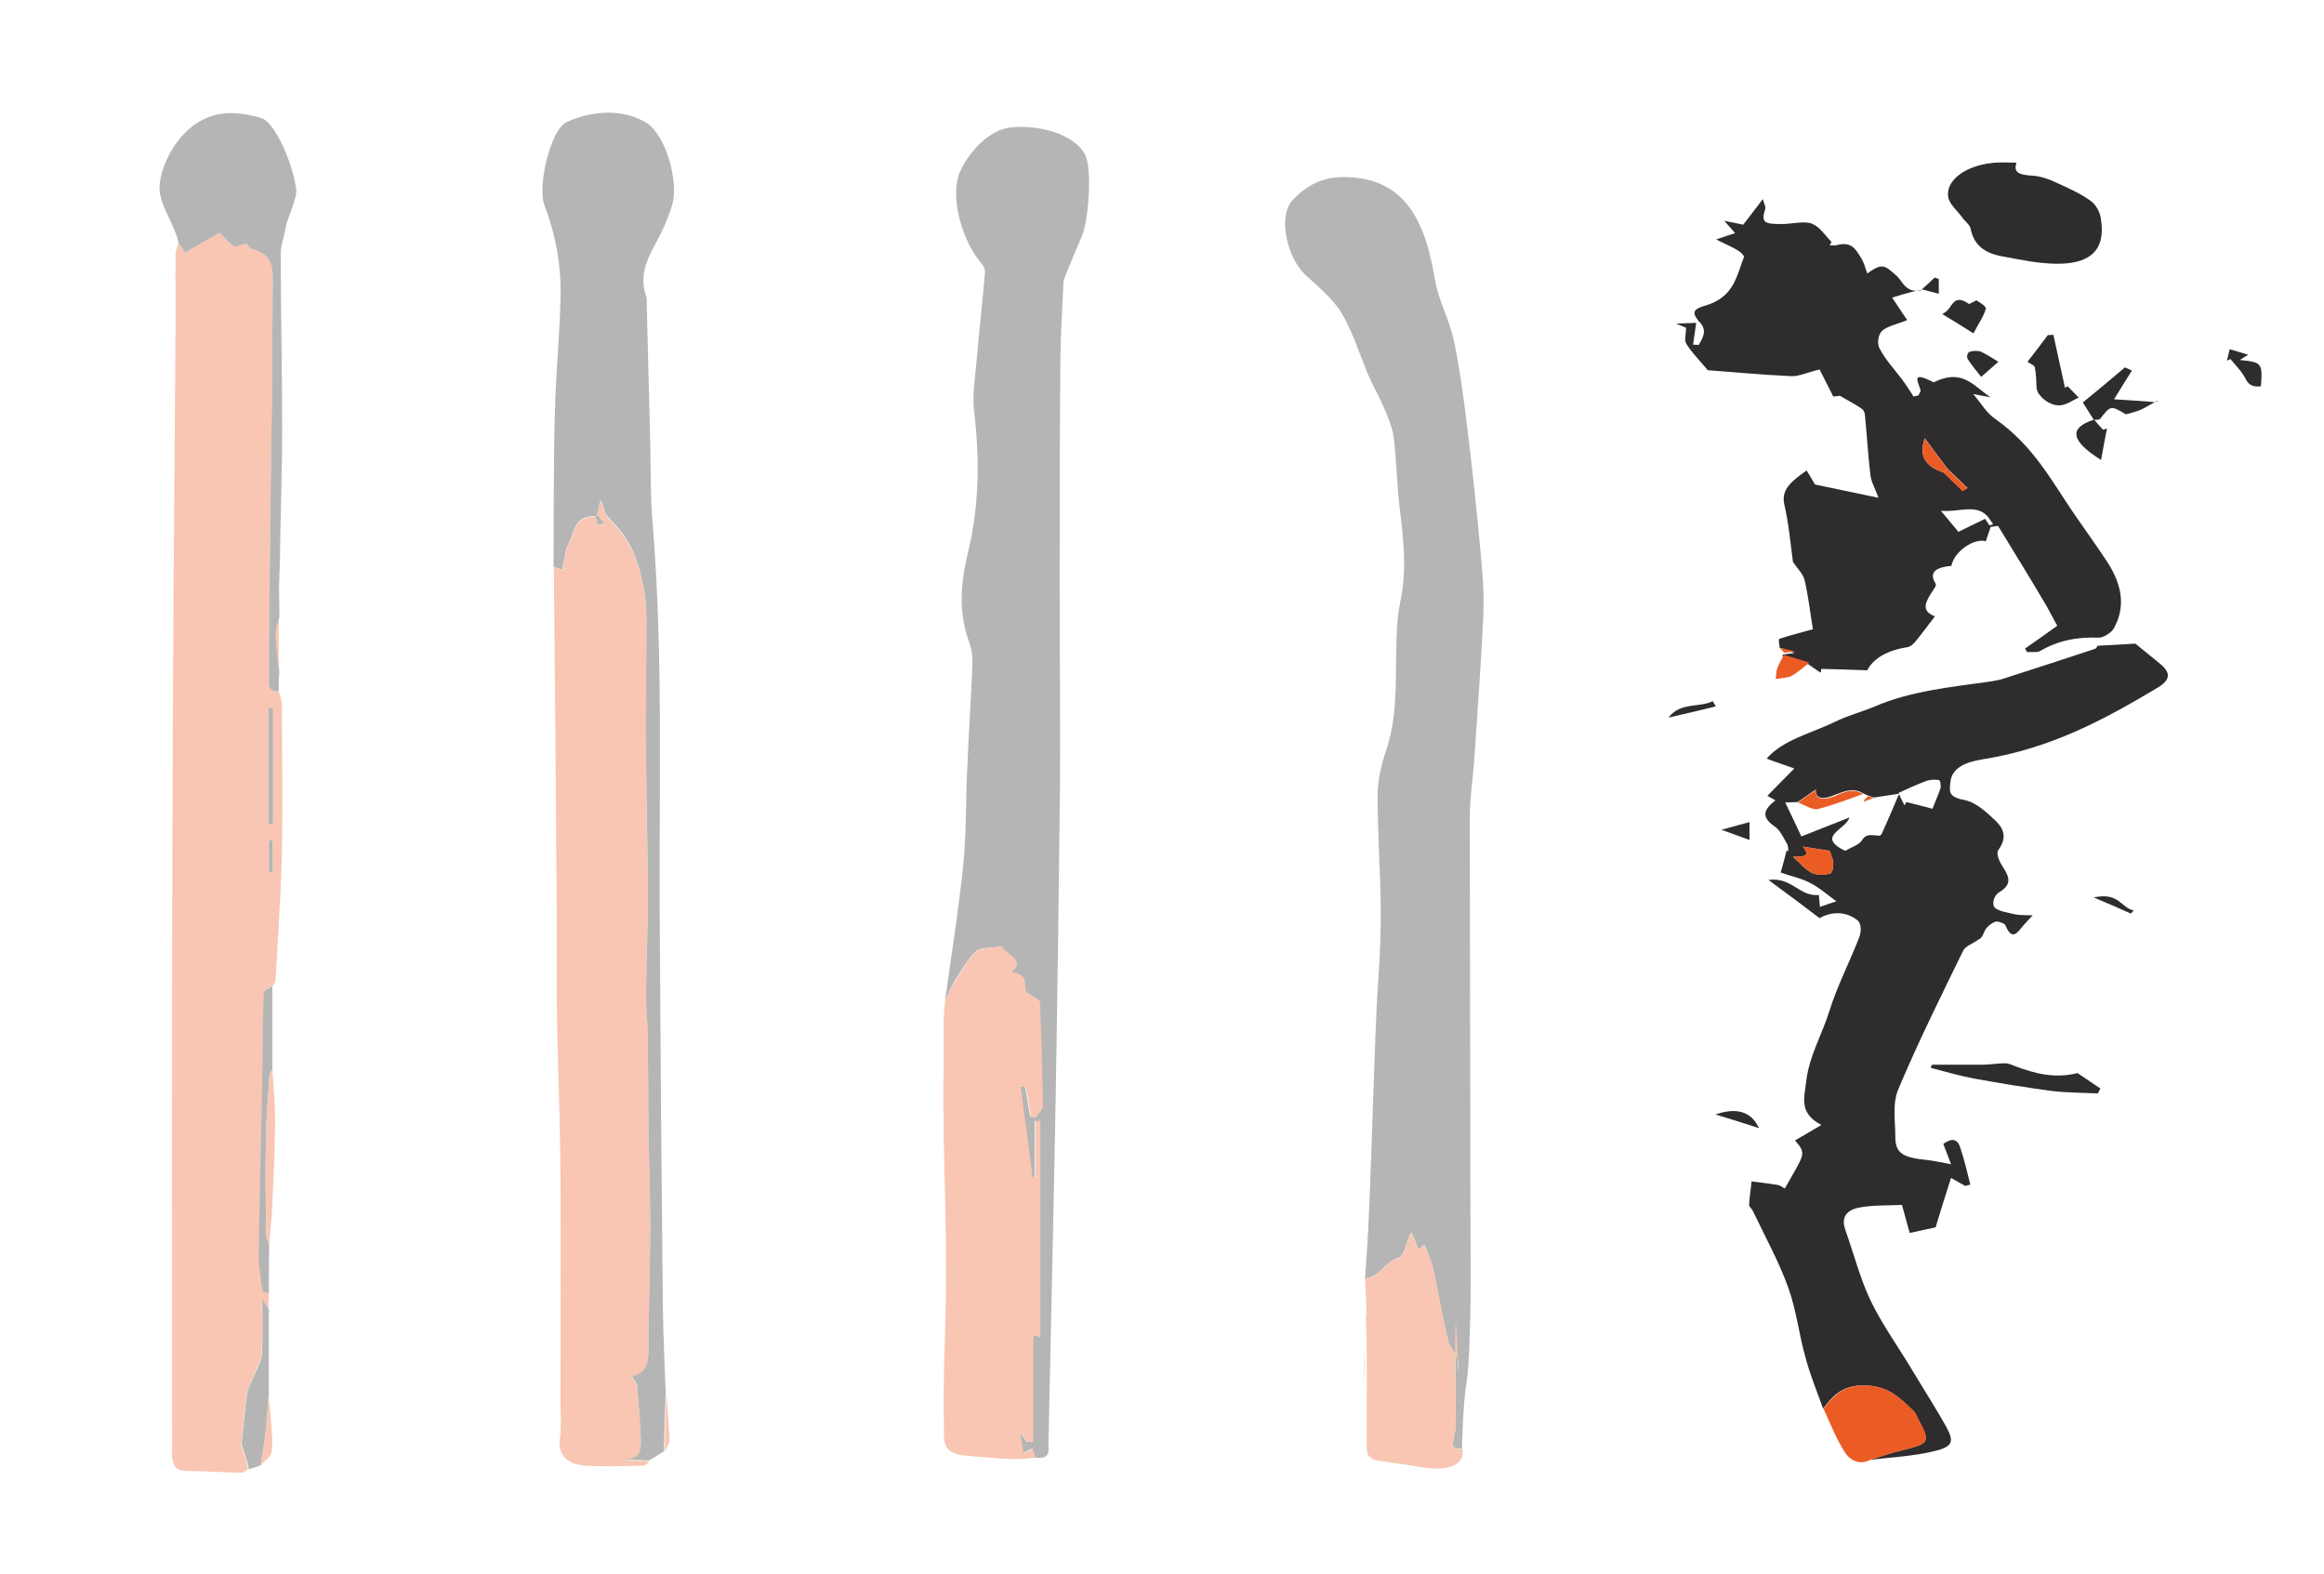
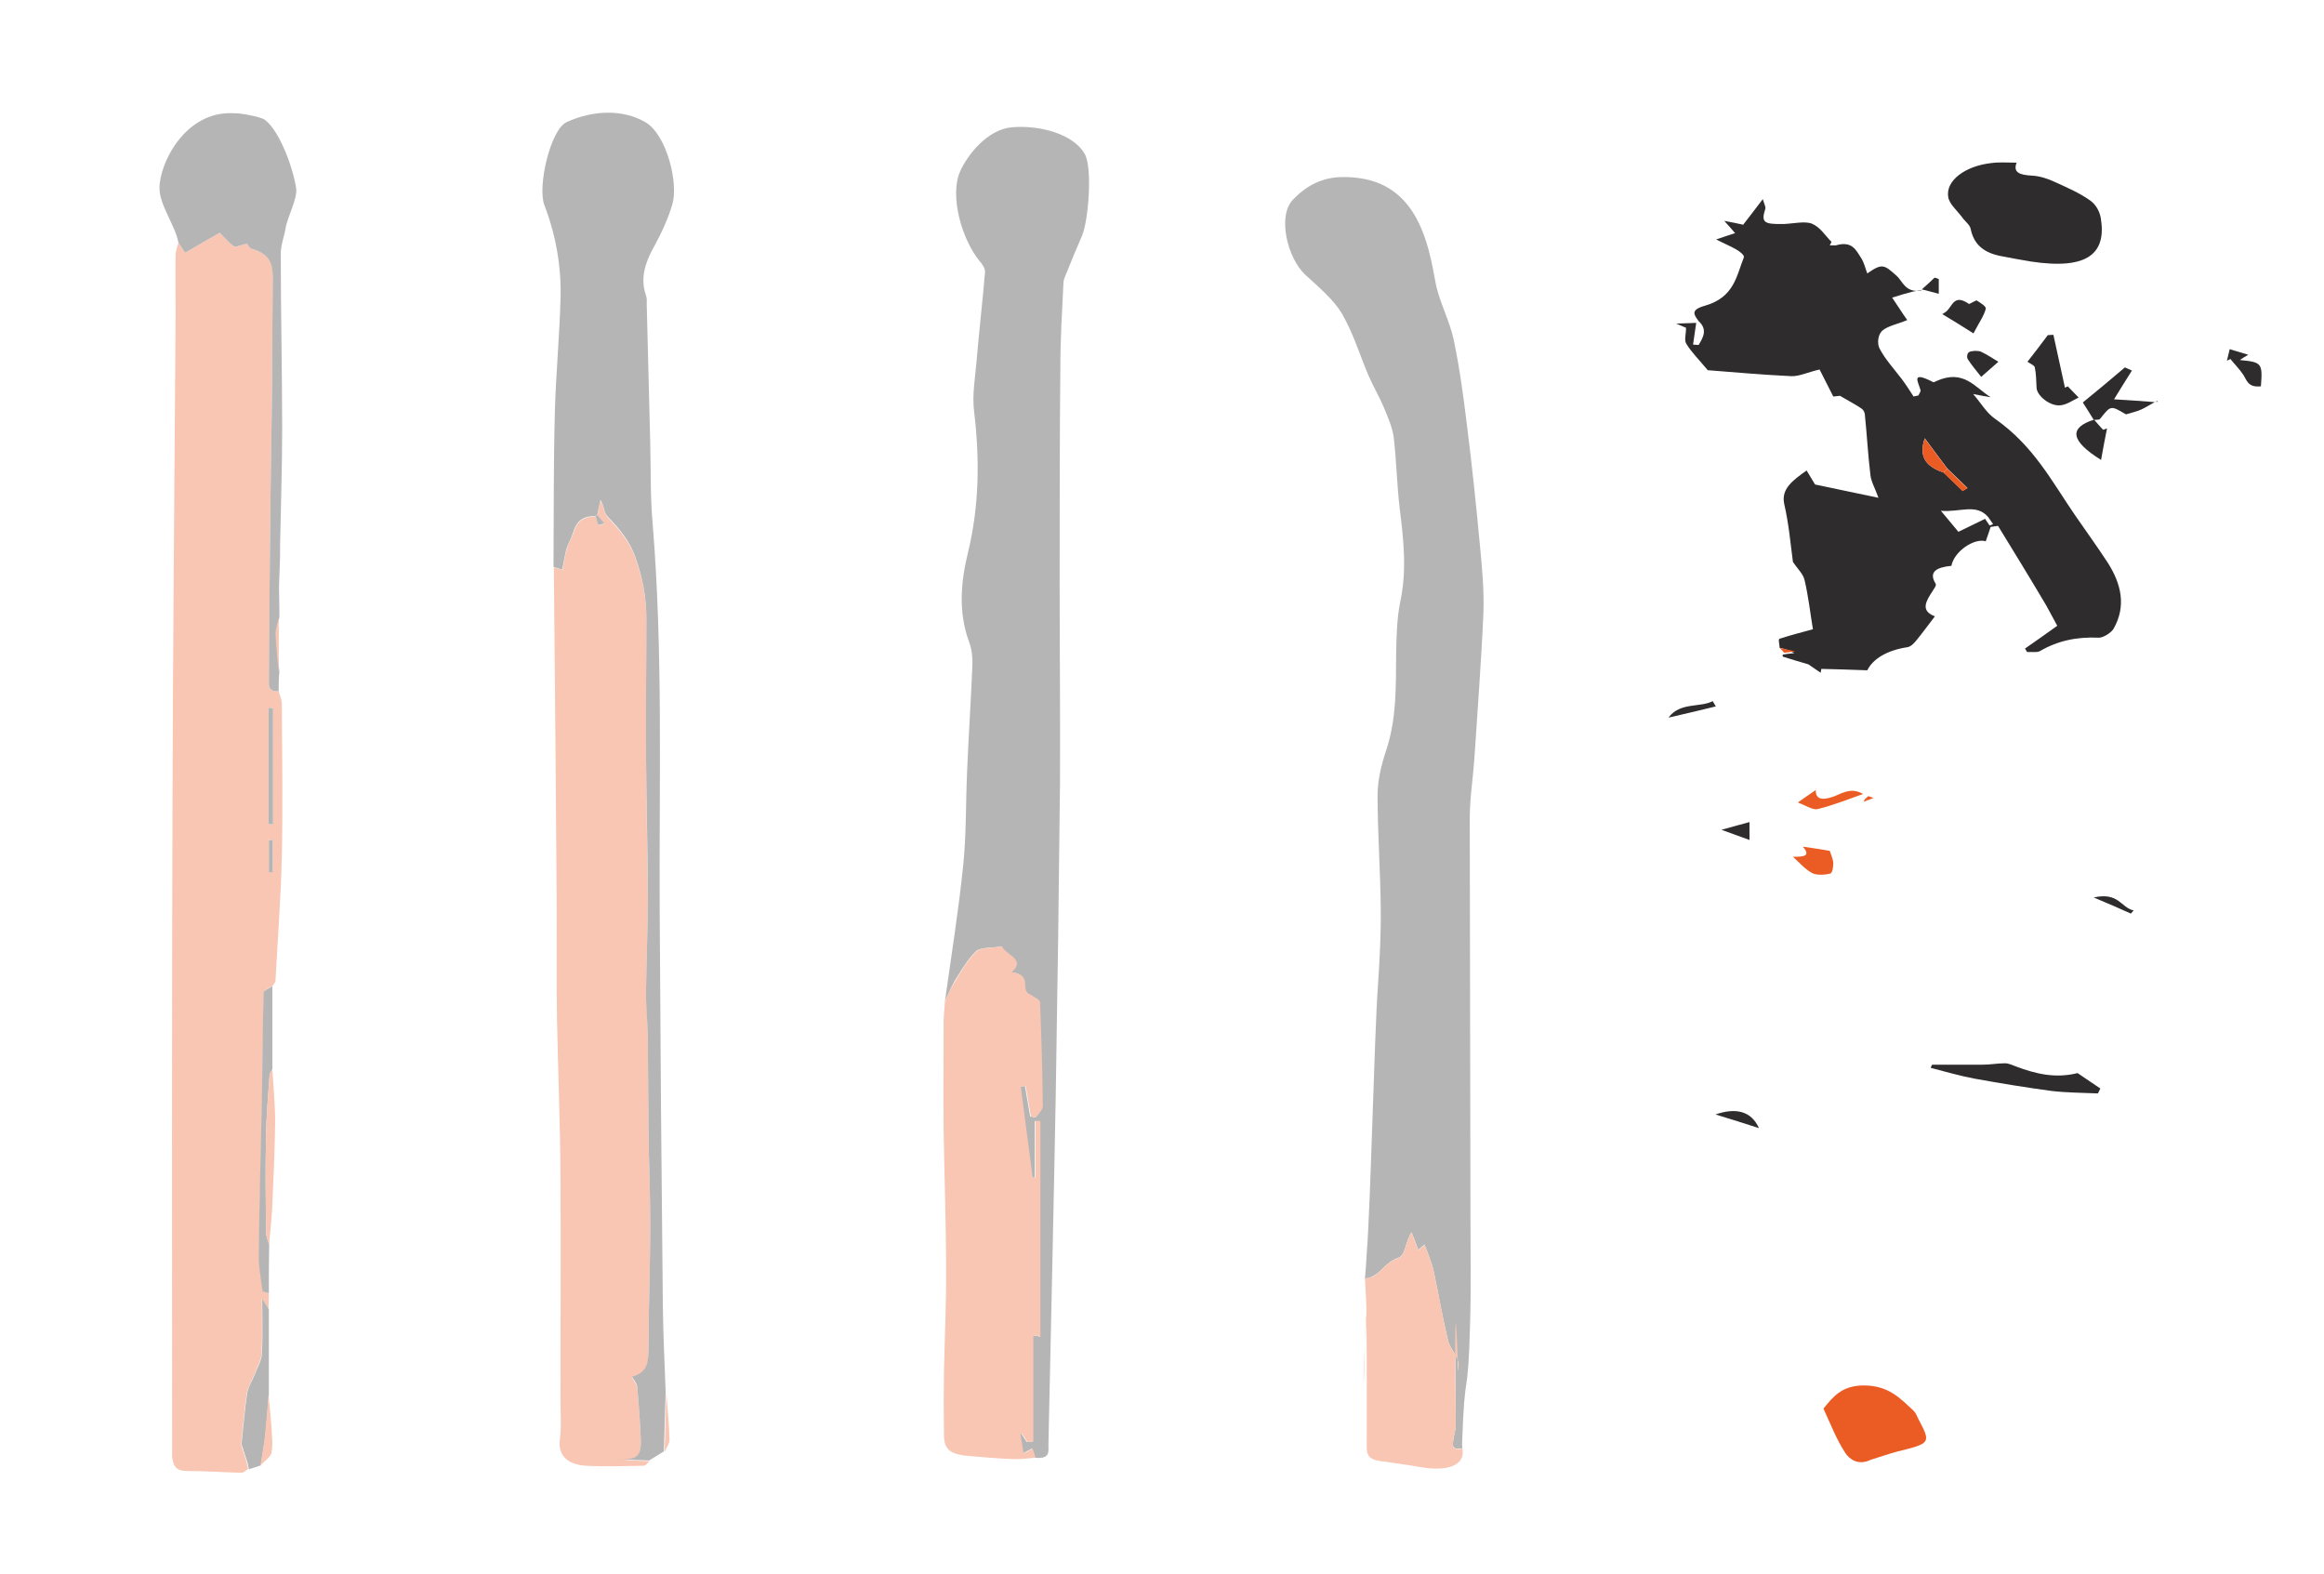
<svg xmlns="http://www.w3.org/2000/svg" version="1.1" id="Layer_1" x="0px" y="0px" viewBox="0 0 663 449" style="enable-background:new 0 0 663 449;" xml:space="preserve">
  <style type="text/css">
	.st0{opacity:0.35;}
	.st1{fill:#2E2C2D;}
	.st2{fill:#EB5C25;}
</style>
  <g class="st0">
    <path class="st1" d="M269.6,285.4c1.8-12.9,3.9-25.8,5.2-38.7c0.9-8.9,0.7-17.8,1.1-26.7c0.4-10,1.1-20.1,1.5-30.1   c0.1-2.2-0.1-4.5-0.9-6.7c-3.2-8.6-2.4-17.2-0.3-25.8c3.2-13.3,3.3-26.6,1.7-40c-0.6-4.8,0.3-9.6,0.7-14.4   c0.7-8.4,1.7-16.8,2.4-25.3c0.1-1.1-0.7-2.3-1.6-3.3c-4.9-6-8.6-18.4-5.5-25.5c2.1-4.7,7.8-12,14.8-12.6c8.5-0.7,17.8,2.2,20.8,7.7   c2.2,4.1,1,19-0.8,23.2c-1.5,3.4-2.9,6.9-4.3,10.3c-0.4,1-0.9,2-1,2.9c-0.4,8.2-0.9,16.3-0.9,24.5c-0.2,20.7-0.2,41.4-0.2,62.1   c0,18.8,0.2,37.7,0.1,56.5c-0.3,29.3-0.7,58.7-1.2,88c-0.6,33.5-1.4,67.1-2.1,100.6c0,1.9,0.6,4.2-3.9,3.7   c-0.3-0.8-0.5-1.7-0.8-2.6c-0.9,0.5-1.6,0.8-2.6,1.4c-0.3-2.1-0.6-3.8-0.9-5.6c0.2,0,0.3,0,0.5,0c0.5,0.8,1,1.5,1.5,2.3   c0.6,0,1.2-0.1,1.7-0.1v-30.2c0.5,0,0.9,0,1.4,0c0.4,0.3,0.8,0.5,0.6,0.4v-61.6c-0.5,0-0.9,0-1.4,0v16.1c-0.3,0-0.6,0-0.8,0   c-1.1-8.7-2.3-17.3-3.4-26c0.5,0,0.9-0.1,1.4-0.1c0.5,2.9,1,5.8,1.5,8.7c0.5,0.1,1,0.1,1.5,0.2c0.7-1.1,1.9-2.1,1.9-3.2   c-0.1-9.9-0.4-19.8-0.8-29.7c0-0.7-1.7-1.3-2.6-2c-3.6-1.4,1-5.6-5.5-6.5c4.3-3.6-1.8-4.9-2.7-7.3c-2.6,0.4-6,0.2-7.2,1.3   c-2.6,2.5-4.2,5.5-6.1,8.4C271.4,281.5,270.6,283.5,269.6,285.4" />
    <path class="st2" d="M269.6,285.4c1-1.9,1.8-3.9,3-5.7c1.8-2.9,3.4-5.9,6.1-8.4c1.1-1.1,4.6-0.9,7.2-1.3c0.9,2.3,7,3.7,2.7,7.3   c6.5,0.9,1.9,5.2,5.5,6.5c0.9,0.7,2.5,1.3,2.6,2c0.4,9.9,0.7,19.8,0.8,29.7c0,1.1-1.2,2.1-1.9,3.2c-0.5-0.1-1-0.1-1.5-0.2   c-0.5-2.9-1-5.8-1.5-8.7c-0.5,0-0.9,0.1-1.4,0.1c1.1,8.7,2.3,17.3,3.4,26c0.3,0,0.6,0,0.8,0v-16.1c0.5,0,0.9,0,1.4,0v61.6   c0.1,0.1-0.3-0.2-0.6-0.4c-0.5,0-0.9,0-1.4,0v30.2c-0.6,0-1.2,0.1-1.7,0.1c-0.5-0.8-1-1.5-1.5-2.3c-0.2,0-0.3,0-0.5,0   c0.3,1.8,0.6,3.5,0.9,5.6c1-0.5,1.7-0.9,2.6-1.4c0.3,0.9,0.6,1.8,0.8,2.6c-2.1,0.2-4.2,0.5-6.3,0.4c-3.9-0.1-7.8-0.5-11.7-0.8   c-6.2-0.4-8.1-1.7-8.1-6.1c-0.1-6.1-0.1-12.2,0-18.3c0.2-9.7,0.7-19.5,0.6-29.2c0-13.2-0.5-26.3-0.7-39.5c-0.1-9.6,0-19.2,0-28.8   C269.1,290.8,269.4,288.1,269.6,285.4" />
  </g>
  <g class="st0">
    <path class="st1" d="M389.4,364.7c0.2-2.4,0.4-4.7,0.5-7.1c1.1-13.3,2.2-63.1,3.2-76.4c0.5-7.4,0.9-14.9,0.8-22.3   c-0.1-10.7-0.9-21.3-0.9-32c0-4.2,1-8.5,2.4-12.7c3.1-9.2,2.8-18.6,2.9-27.9c0.1-4.9,0.2-9.9,1.2-14.8c1.9-8.9,0.9-17.7-0.2-26.6   c-0.8-6.7-0.9-13.5-1.7-20.2c-0.4-2.9-1.7-5.8-2.9-8.7c-1.3-3-3-5.9-4.3-8.9c-2.5-5.9-4.3-12-7.6-17.7c-2.4-4-6.6-7.5-10.4-11   c-5.1-4.7-8.1-16.8-3.5-21.5c3.7-3.8,8.2-6.5,14.7-6.4c6.8,0.1,12.2,1.9,16.6,6.4c6.1,6.3,8,16.2,9.3,23.5c1,5.5,4,10.9,5.2,16.4   c1.7,8.1,2.8,16.3,3.8,24.5c1.5,11.8,2.7,23.5,3.8,35.3c0.6,6.1,1.1,12.2,0.9,18.2c-0.6,13.9-1.7,27.9-2.6,41.8   c-0.4,5.6-1.3,11.2-1.3,16.8c0,25.6,0.2,87.9,0.2,113.5c0,10.1,0.2,20.3-0.1,30.4c-0.6,23.8-1.5,11-2.3,34.8c0,0.3,0.1,0.7,0.1,1   c-3.4,0.6-2.7-1.1-2.6-2.4c0.2-1.4,0.7-2.8,0.7-4.2c0-9.1-0.2-18.2-0.1-27.3c0.1-8.9,0.9,18.8,0.9,10c0-2.3-2.5-4.5-3-6.8   c-1.6-6.6-2.7-13.2-4.1-19.8c-0.5-2.4-1.6-4.8-2.6-7.6c-1.1,1-1.6,1.3-1.8,1.5c-0.6-1.7-1.3-3.4-1.9-5c-1.8,2.7-1.7,6.6-3.8,7.3   c-3.7,1.3-4.5,3.9-7.4,5.3C390.9,364.5,390.1,364.6,389.4,364.7" />
    <path class="st2" d="M389.4,364.7c0.7-0.2,1.5-0.2,2.1-0.5c2.8-1.4,3.6-4,7.4-5.3c2.1-0.7,2-4.6,3.8-7.3c0.6,1.7,1.3,3.4,1.9,5   c0.3-0.2,0.7-0.6,1.8-1.5c1,2.8,2.1,5.2,2.6,7.6c1.5,6.6,2.5,13.2,4.1,19.8c0.6,2.3,3,4.6,3,6.8c0,8.9-0.7-18.8-0.9-10   c-0.2,9.1,0.1,18.2,0.1,27.3c0,1.4-0.6,2.8-0.7,4.2c-0.1,1.3-0.8,3,2.6,2.4c0.9,4.6-3.9,6.7-11.9,5.3c-3.9-0.7-7.9-1.2-11.9-1.8   c-3.3-0.5-3.5-2.2-3.5-4.1c0-12.2,0.1-24.4-0.1-36.5c-0.1-6.3-0.8,24-0.8,17.8c0-6,0.6-11.9,0.8-17.9   C389.9,372.3,389.6,368.5,389.4,364.7" />
  </g>
  <g class="st0">
    <path class="st2" d="M76.7,368.9c0,1.5-0.1,3.1-0.1,4.6c-0.5-0.8-1-1.7-1.9-3c0,5.6,0.2,10.6-0.1,15.7c-0.1,1.9-1.3,3.8-2,5.8   c-0.7,1.8-1.9,3.7-2.2,5.5c-0.7,4.8-1.1,9.7-1.6,14.5c-0.2,0.2-0.3,0.5-0.5,0.7c0.1-0.3,0.3-0.5,0.4-0.8c0.5,1.5,1,3,1.5,4.6   c0.2,0.8,0.4,1.7,0.6,2.5c-0.6,0.4-1.3,1.1-1.9,1.1c-5.2-0.1-10.4-0.5-15.5-0.5c-3.1,0-3.7-1.3-4.1-2.9c-0.3-1.1-0.2-2.2-0.2-3.4   c0-60-0.1-119.9,0.1-179.9c0.1-48,0.6-96,0.9-144.1c0-5.5-0.1-11,0-16.5c0-1.2,0.5-2.4,0.8-3.6c0.6,1,1.3,1.9,1.9,2.9   c3.5-2,6.9-4,9.9-5.7c1.5,1.5,2.6,2.9,4.1,3.9c0.4,0.3,2.2-0.5,3.6-0.8c0.3,0.3,0.7,1.3,1.5,1.5c5.6,1.6,6,4.9,5.9,8.5   c-0.1,10.2-0.1,20.4-0.2,30.6c-0.1,12.8-0.4,25.6-0.5,38.4c-0.2,15.3-0.2,30.7-0.4,46c0,1.4,0,2.8,2.8,2.7c0.3,1.2,0.9,2.3,0.9,3.5   c0.1,14.7,0.3,29.3,0,44c-0.3,11.7-1.2,23.4-1.8,35c0,0.5-0.5,1-0.8,1.5c-0.9,0.6-2.5,1.2-2.5,1.8c-0.3,10.2-0.3,20.4-0.5,30.6   c-0.3,14.5-0.7,29-0.9,43.5c0,3.7,0.6,7.4,1.1,11.1C74.9,368.5,76.1,368.7,76.7,368.9 M77.9,202l-1.3-0.1v16.7v16.5   c0.4,0,0.8,0,1.3,0V202z M77.8,239.6c-0.4,0-0.8,0-1.1,0v9.1c0.4,0,0.8,0,1.1,0V239.6z" />
    <path class="st1" d="M79.5,197.2c-2.8,0.1-2.8-1.3-2.8-2.7c0.1-15.3,0.2-30.6,0.4-46c0.1-12.8,0.4-25.6,0.5-38.4   c0.1-10.2,0.1-20.4,0.2-30.6c0-3.6-0.3-6.9-5.9-8.5c-0.8-0.2-1.2-1.2-1.5-1.5c-1.4,0.3-3.2,1.1-3.6,0.8c-1.5-1-2.6-2.4-4.1-3.9   c-3,1.7-6.5,3.7-9.9,5.7c-0.6-1-1.3-1.9-1.9-2.9c-0.9-4.9-5.3-10.5-5.4-15.4c-0.1-7.1,7.3-22.3,21.2-21.5c1.7-0.1,7.8,1,8.9,1.9   c4.5,3.5,8.2,14.5,8.9,19.6c0.4,2.8-2.6,8.4-3,11.2c-0.4,2.4-1.4,4.9-1.4,7.3c0,16.7,0.4,33.4,0.4,50.1c0,11.2-0.4,22.4-0.6,33.6   c0,1,0,1.9,0,2.9c-0.1,2.8-0.2,5.6-0.3,8.4c0,2,0.1,4.1,0.1,6.1c0,0.9,0,1.8,0,2.7c-0.3,1.6-0.9,3.2-0.9,4.7   c0.1,3.6,0.6,7.2,0.9,10.8C79.5,193.6,79.5,195.4,79.5,197.2" />
    <path class="st1" d="M68.9,412c0.5-4.8,0.9-9.7,1.6-14.5c0.3-1.9,1.5-3.7,2.2-5.5c0.7-1.9,1.9-3.8,2-5.8c0.3-5.1,0.1-10.1,0.1-15.7   c0.8,1.3,1.3,2.1,1.9,3c0,0.9,0,1.8,0,2.7c0,1.8,0,3.6,0,5.4c0,5.4,0,10.8,0,16.2c-0.3,3.9-0.6,7.7-1,11.6   c-0.3,2.9-0.9,5.7-1.3,8.6c-1.1,0.4-2.2,0.7-3.4,1.1c-0.2-0.8-0.3-1.7-0.6-2.5C69.9,415,69.4,413.5,68.9,412L68.9,412z" />
    <path class="st1" d="M76.7,368.9c-0.6-0.2-1.8-0.4-1.8-0.6c-0.5-3.7-1.2-7.4-1.1-11.1c0.2-14.5,0.6-29,0.9-43.5   c0.2-10.2,0.2-20.4,0.5-30.6c0-0.6,1.7-1.2,2.5-1.8c0,3.2,0,6.3,0,9.5c0,1.6,0,3.2,0,4.7c0,3.2,0,6.3,0,9.5   c-0.3,0.6-0.8,1.2-0.8,1.8c-0.4,5.7-0.9,11.4-1,17.1c-0.2,9.2-0.1,18.5,0,27.7c0,1.2,0.6,2.3,0.9,3.5   C76.7,359.7,76.7,364.3,76.7,368.9" />
    <path class="st2" d="M76.8,355.1c-0.3-1.2-0.9-2.3-0.9-3.5c-0.1-9.2-0.2-18.5,0-27.7c0.1-5.7,0.6-11.4,1-17.1   c0-0.6,0.6-1.2,0.8-1.8c0.3,5,0.8,10,0.8,15c-0.1,8.5-0.5,17-0.9,25.5C77.4,348.7,77,351.9,76.8,355.1" />
    <path class="st2" d="M74.3,418c0.5-2.9,1-5.7,1.3-8.6c0.4-3.8,0.7-7.7,1-11.6c0.3,3.4,0.7,6.8,0.9,10.1c0.1,2.2,0.4,4.5-0.1,6.7   C77,415.8,75.3,416.9,74.3,418" />
    <path class="st2" d="M79.5,191.8c-0.3-3.6-0.7-7.2-0.9-10.8c0-1.6,0.6-3.2,0.9-4.7C79.6,181.4,79.5,186.6,79.5,191.8" />
-     <path class="st2" d="M79.6,173.5c0-2-0.1-4.1-0.1-6.1C79.5,169.4,79.5,171.5,79.6,173.5" />
    <path class="st2" d="M76.6,381.6c0-1.8,0-3.6,0-5.4C76.6,378,76.6,379.8,76.6,381.6" />
-     <path class="st2" d="M77.7,295.5c0-1.6,0-3.2,0-4.7C77.7,292.3,77.7,293.9,77.7,295.5" />
    <path class="st2" d="M79.8,159c0-1,0-1.9,0-2.9C79.8,157.1,79.8,158.1,79.8,159" />
    <path class="st1" d="M77.9,202v33.1c-0.4,0-0.8,0-1.3,0v-16.5v-16.7L77.9,202z" />
    <path class="st1" d="M77.8,239.6v9.2c-0.4,0-0.8,0-1.1,0v-9.1C77.1,239.6,77.4,239.6,77.8,239.6" />
    <path class="st1" d="M68.9,411.9c-0.1,0.3-0.3,0.5-0.4,0.8C68.6,412.5,68.7,412.3,68.9,411.9C68.9,412,68.9,411.9,68.9,411.9" />
  </g>
  <g class="st0">
    <path class="st2" d="M185.4,416.8c-0.6,0.4-1.1,1.2-1.7,1.3c-5.5,0.1-11.1,0.3-16.6,0c-5.6-0.4-7.9-3.3-7.4-7.4   c0.5-3.5,0.2-7.1,0.2-10.7c0-21.7,0.1-43.4,0-65.1c-0.1-14.7-0.7-29.4-1-44.2c-0.2-11.6,0-23.2-0.1-34.8   c-0.2-31.4-0.5-62.7-0.8-94.1c0.9,0.3,1.9,0.6,2.5,0.8c0.4-2.1,0.6-4.1,1.2-5.9c0.4-1.6,1.3-3.1,1.9-4.7c0.8-2.5,1.9-4.6,6.3-4.7   c0.3,0.9,0.6,1.7,0.8,2.6c0.6-0.2,1.1-0.3,1.7-0.5c-0.7-0.8-1.3-1.6-2-2.4c0.3-1.4,0.6-2.8,0.9-4.2c1.1,1.6,0.9,3.5,2.1,4.8   c3.3,3.5,6.1,6.8,7.7,11.1c2.2,6,3.3,11.9,3.3,18c0,13.1-0.1,26.2-0.1,39.3c0.1,13.6,0.4,27.2,0.5,40.8c0,8.6-0.4,17.3-0.5,25.9   c0,4.2,0.5,8.4,0.5,12.6c0.1,9.2,0.1,18.3,0.2,27.5c0.1,8.9,0.5,17.8,0.5,26.7c0,11.9-0.5,23.9-0.5,35.8c0,3.3,0,6.4-4.7,7.6   c0.7,1.3,1.4,2.1,1.5,2.9c0.4,4.9,0.8,9.9,1,14.8c0.2,5.5-1.1,6.3-8.9,5.8C177.8,416.5,181.6,416.6,185.4,416.8" />
    <path class="st1" d="M169.8,147.2c-4.3,0-5.5,2.2-6.3,4.7c-0.5,1.6-1.4,3.1-1.9,4.7c-0.5,1.9-0.8,3.8-1.2,5.9   c-0.7-0.2-1.6-0.5-2.5-0.8c0.1-14.8,0-29.7,0.4-44.5c0.3-10.6,1.3-21.1,1.6-31.7c0.3-9.1-1.2-18.1-4.6-27c-2-5,1.6-21.5,6.4-23.7   c7.3-3.3,15.9-3.8,22.5,0.1c6.1,3.7,9.4,17.5,7.6,23.4c-1.2,4.1-3.1,8.2-5.3,12.2c-2.5,4.5-3.9,9-2.2,13.8c0.3,0.8,0.2,1.6,0.2,2.4   c0.3,13.2,0.7,26.3,1,39.5c0.2,7.8,0,15.5,0.7,23.3c3,36.8,1.8,73.7,2,110.5c0.2,37.6,0.5,75.1,0.9,112.7   c0.1,8.1,0.5,16.2,0.8,24.3c-0.2,5.7-0.3,11.3-0.5,17c-1.4,0.9-2.8,1.7-4.2,2.6c-3.8-0.1-7.6-0.3-11.3-0.4c7.8,0.5,9.1-0.3,8.9-5.8   c-0.2-4.9-0.6-9.9-1-14.8c-0.1-0.9-0.8-1.7-1.5-2.9c4.6-1.3,4.6-4.3,4.7-7.6c0-11.9,0.5-23.9,0.5-35.8c0-8.9-0.4-17.8-0.5-26.7   c-0.1-9.2-0.1-18.3-0.2-27.5c-0.1-4.2-0.6-8.4-0.5-12.6c0.1-8.6,0.5-17.3,0.5-25.9c0-13.6-0.4-27.2-0.5-40.8   c-0.1-13.1,0.1-26.2,0.1-39.3c0-6.1-1.1-12-3.3-18c-1.6-4.3-4.4-7.7-7.7-11.1c-1.2-1.2-1-3.2-2.1-4.8c-0.3,1.4-0.6,2.8-0.9,4.2   C170.2,147.1,170,147.2,169.8,147.2" />
    <path class="st2" d="M189.6,414.2c0.2-5.7,0.3-11.3,0.5-17c0.3,4.5,0.8,9,0.9,13.5C191,411.8,190.1,413,189.6,414.2" />
    <path class="st1" d="M170.4,146.9c0.7,0.8,1.3,1.6,2,2.4c-0.6,0.2-1.1,0.3-1.7,0.5c-0.3-0.9-0.6-1.7-0.8-2.6   C170,147.2,170.2,147.1,170.4,146.9" />
  </g>
  <g>
-     <path class="st1" d="M598.4,184.2c3.6-0.2,7.2-0.4,10.8-0.6c2.1,1.7,4.5,3.7,7,5.7c3.1,2.6,3.2,4.6-0.9,7   c-14.9,8.9-30.2,17.2-49.7,20.3c-5,0.8-8.9,2.5-9.2,6.7c-0.2,2.3-0.8,4,4,4.9c3.5,0.7,6.4,3.6,8.9,5.9c2.5,2.4,3.2,5,0.9,8.2   c-1,1.3,0.4,3.8,1.5,5.5c1.7,2.7,2.1,4.7-1.5,6.8c-1.3,0.8-2,3.2-1.2,4.2c0.9,1.1,3.7,1.5,5.8,2c1.3,0.3,2.9,0.2,5.1,0.3   c-1.3,1.4-1.9,2-2.5,2.7c-1.7,1.9-3.3,5-5.3,0.1c-0.2-0.5-2.2-1.2-2.8-1c-1.2,0.4-2.2,1.3-2.8,2.1c-0.7,1.1-0.8,2.5-2.2,3.1   c-1.4,1-3.6,1.8-4.2,3c-6.4,13.1-12.9,26.2-18.5,39.5c-1.8,4.2-0.9,9-0.9,13.6c0,4.7,2,6,9.1,6.7c2,0.2,4,0.7,6.8,1.2   c-0.7-1.9-1.4-3.7-2.2-5.8c1.9-1.4,3.9-1.9,4.8,1c1.2,3.5,2,7,2.9,10.6c-0.5,0.1-0.9,0.3-1.4,0.4c-1.1-0.6-2.2-1.2-4.1-2.3   c-1.6,5-3.1,9.7-4.4,14.1c-2.7,0.6-4.7,1-7.4,1.6c-0.7-2.5-1.4-5.1-2.2-8c-4.2,0.2-8.5,0-12.4,0.8c-4.2,0.9-4.8,3.5-3.7,6.5   c2.4,6.7,4.1,13.6,7.2,20.1c3.4,7,8.2,13.6,12.3,20.5c3.1,5.2,6.4,10.3,9.3,15.5c2.3,4.3,1.8,5.7-4.2,7c-5.6,1.3-11.6,1.6-17.5,2.3   c2.6-0.8,5.2-1.8,7.8-2.4c9.3-2.3,9.4-2.3,5.8-9.2c-0.4-0.8-0.7-1.7-1.4-2.4c-3.7-3.5-7-7.2-14.2-7.2c-6.4,0-8.9,3.3-11.5,6.6   c-1.7-4.8-3.7-9.6-5-14.5c-1.9-6.7-2.6-13.6-5-20.2c-2.7-7.4-6.6-14.5-10.1-21.8c-0.3-0.6-1.1-1.1-1-1.7c0.1-2.2,0.5-4.4,0.7-6.6   c2.5,0.3,5,0.6,7.4,1c0.8,0.1,1.4,0.7,2.1,1c5.6-10,6.3-9.7,2.9-13.7c2.3-1.3,4.6-2.7,7.5-4.4c-6.4-3.4-4.9-7.5-4.3-12.5   c0.8-7.1,4.5-13.3,6.6-20c2.2-7.1,5.8-14,8.5-21c0.6-1.5,0.7-3.9-0.5-4.9c-2.9-2.3-6.9-2.8-10.8-0.6c-4.7-3.6-9.3-7-14.6-10.9   c6.8-0.9,8.7,4.8,14.4,4.3c0.1,1.3,0.2,2.3,0.3,3.4c1.9-0.7,3.8-1.3,4.7-1.6c-2.5-1.8-4.7-3.8-7.4-5.2c-2.4-1.3-5.3-1.9-8.5-3   c0.4-1.4,1.1-3.8,1.7-6.3c0.2,0.1,0.3,0.1,0.5,0.2c-0.1-0.8,0-1.6-0.5-2.3c-1-1.7-1.8-3.7-3.6-4.9c-3.9-2.7-2.7-4.9,0.4-7.3   c-0.9-0.5-1.7-1-2.3-1.3c2.5-2.5,4.9-5,7.7-7.8c-2.8-1-5.3-1.8-7.9-2.8c4.6-5.4,13-7.3,19.7-10.6c3.5-1.7,7.6-2.8,11.2-4.3   c10.2-4.4,21.6-5.5,32.9-7.1c1.2-0.2,2.4-0.4,3.4-0.7c8.8-2.8,17.6-5.7,26.4-8.6C598.2,184.9,598.2,184.4,598.4,184.2L598.4,184.2z    M518,225.2c-1.7,1.2-3.4,2.4-5.2,3.6c-1.4,0-2.8,0.1-3.5,0.1c1.6,3.4,3.1,6.4,4.6,9.7c4.7-1.9,9.2-3.6,13.7-5.4   c-1,3.5-9.7,5.4-1.2,9.5c1.5-0.9,4-1.7,4.8-3c1.2-2.1,3-1.4,4.9-1.3c0.2,0,0.6-0.3,0.7-0.5c1.6-3.5,3.1-7,5-11.5   c-3.4,0.5-5.3,0.8-7.2,1.1c-0.5-0.2-1-0.3-1.5-0.5c-0.5-0.2-1-0.4-1.6-0.7c-3-1.8-5.4-0.5-8.2,0.5   C520.9,227.8,517.9,228.5,518,225.2l0.3-0.1L518,225.2z M551.3,230.7c0.8-2.1,1.7-4,2.3-5.9c0.2-0.8-0.1-2.3-0.5-2.3   c-1.2-0.2-2.8-0.1-3.9,0.4c-2.7,1-5.2,2.2-7.6,3.3c0.6,1.2,1.1,2.4,1.7,3.5c0.2-0.3,0.4-0.6,0.6-0.9   C546,229.3,548.3,229.9,551.3,230.7 M522,242.7c-1.5-0.2-4.2-0.7-7.7-1.2c2.5,2.8,0.1,2.9-2.8,2.9c2,1.8,3.4,3.5,5.4,4.6   c1.2,0.6,3.6,0.6,5.2,0.2c0.7-0.2,0.9-1.9,0.9-2.9C523,245.2,522.5,244.2,522,242.7" />
    <path class="st1" d="M507.7,184.8c0-0.9-0.5-2.5,0-2.6c3.4-1.1,6.9-2,9.5-2.7c-0.8-4.8-1.3-9.5-2.4-14.1c-0.4-1.7-2.1-3.3-3.3-5.1   c-0.7-5.3-1.2-11-2.5-16.6c-0.9-4.3,2.5-6.7,6.4-9.5c1.1,1.8,2,3.3,2.4,4c6.2,1.3,11.5,2.4,18.1,3.8c-1-2.8-2.1-4.6-2.3-6.5   c-0.7-5.8-1-11.6-1.6-17.4c-0.1-0.6-0.4-1.2-1-1.6c-1.6-1.1-3.4-2-6.1-3.6c0,0-1.5,0.2-1.9,0.2c-1.6-3.1-2.9-5.8-3.9-7.7   c-3.5,0.8-5.8,2-8.1,1.9c-8.6-0.4-17.1-1.2-23.8-1.7c-2.6-3.1-4.7-5.2-6.1-7.5c-0.7-1.1-0.1-2.6-0.1-4.6c-0.1,0-1.3-0.6-2.8-1.2   c2.2-0.1,3.9-0.1,5.7-0.2c-0.3,2.1-0.6,4.1-0.9,6.2c0.5,0,1.1,0.1,1.6,0.1c1.3-2.2,2.6-4.4,0-6.8c-1.4-1.9-2.4-3.2,1.8-4.4   c8.4-2.4,9-8.6,11.1-13.8c0.2-0.6-1.2-1.7-2.1-2.2c-1.5-0.9-3.3-1.6-5.8-2.9c3-1,4.1-1.4,5.4-1.8c-0.9-1-1.6-1.9-3.1-3.5   c2.5,0.5,3.8,0.7,5.4,1.1c1.6-2,3.2-4.2,5.6-7.3c0.5,1.7,0.9,2.3,0.7,2.8c-1.2,3.8-0.5,4.4,5.2,4.3c2.8-0.1,6.1-0.9,8.1-0.1   c2.4,1,3.8,3.4,5.6,5.2c-0.2,0.3-0.3,0.7-0.5,1c0.6,0,1.1,0,1.7,0c4.7-1.4,5.8,1.4,7.2,3.5c0.9,1.4,1.2,2.9,1.8,4.5   c4.3-3,4.8-2.5,8.4,0.7c1.7,1.5,2.4,4.9,7.1,4.2l-0.1-0.1c-0.8,0.1-1.7,0.2-2.5,0.4c-2,0.5-3.9,1.1-5.8,1.7   c0.7,1.1,1.5,2.2,2.2,3.3c0.6,1,1.3,1.9,2.1,3.1c-2.6,1.1-5.7,1.7-7.2,3.1c-1.2,1.2-1.4,3.6-0.7,5c1.6,3.1,4.2,5.9,6.4,8.8   c1.2,1.6,2.2,3.2,3.3,4.9c0.5-0.1,1-0.2,1.4-0.3c0.2-0.5,0.7-1.1,0.6-1.5c-0.6-2.3-3-5.7,3.6-2.3c0.1,0.1,0.6-0.1,0.9-0.3   c7.8-3.5,11,1.8,15.5,4.6c-1.4-0.2-2.9-0.5-5-0.9c2.3,2.6,3.7,5.3,6.3,7.1c11,7.7,16.2,17.9,22.8,27.5c3.1,4.5,6.3,8.9,9.3,13.5   c3.9,6.1,5.3,12.4,1.7,18.8c-0.6,1.1-2.9,2.6-4.2,2.6c-6.4-0.3-11.8,0.9-16.8,3.8c-0.8,0.5-2.5,0.2-3.7,0.3c-0.2-0.3-0.4-0.7-0.6-1   c3.2-2.2,6.4-4.5,9.2-6.5c-0.9-1.6-2-3.8-3.2-5.9c-4.5-7.6-9.1-15.1-13.7-22.6c-0.7,0.1-1.4,0.2-2.1,0.3c-0.5,1.4-0.9,2.8-1.4,4.1   c-3.2-1-9,2.8-9.8,7c-4.2,0.4-6.6,1.7-4.5,5.1c0.3,0.5-0.4,1.3-0.8,2c-1.9,2.9-3.7,5.7,0.6,7.3c-2,2.6-3.6,4.8-5.4,7   c-0.6,0.7-1.4,1.6-2.4,1.8c-6,0.9-9.9,3.4-11.5,6.6c-4.9-0.2-9-0.3-13.1-0.4c-0.1,0.4-0.1,0.7-0.2,1.1c-1.2-0.8-2.3-1.6-3.5-2.4   c-2.4-0.7-4.8-1.4-7.3-2.2c-0.1-0.2-0.1-0.4,0.1-0.6c0.6-0.1,1.2-0.2,3.2-0.4C509.9,185.3,508.8,185,507.7,184.8 M554.5,134.8   c1.8,1.7,3.6,3.5,5.4,5.2c0.5-0.3,0.9-0.5,1.4-0.8c-1.9-1.9-3.9-3.7-5.8-5.6c-2-2.7-4-5.3-6.4-8.6C547.4,130,549.1,133,554.5,134.8    M566.3,148c0.4,0.6,0.9,1.3,1.3,1.9c0.3-0.1,0.7-0.3,1-0.4c-0.5-0.7-0.9-1.3-1.4-2c-3.4-4-8.1-1.3-13.5-1.8c2.2,2.6,3.7,4.4,5,6   C561.6,150.3,564,149.1,566.3,148" />
    <path class="st1" d="M575.3,46.4c-1.1,2.9,1,3.5,4.4,3.7c2.2,0.1,4.6,0.9,6.5,1.8c3.5,1.6,7.2,3.2,10.1,5.3c1.7,1.2,2.7,3.2,3,4.9   c1.7,10-3.4,15-19.9,12.5c-2.9-0.5-5.9-1-8.8-1.6c-5.4-1.1-7.6-3.9-8.4-7.7c-0.2-1.2-1.7-2.2-2.5-3.4c-1.4-1.9-3.6-3.7-3.9-5.7   c-0.8-4.7,4.9-8.9,12.4-9.7C570.4,46.2,572.7,46.4,575.3,46.4" />
    <path class="st2" d="M520.2,401.8c2.7-3.3,5.2-6.6,11.5-6.6c7.2,0,10.5,3.8,14.2,7.2c0.7,0.7,1,1.6,1.4,2.4   c3.6,6.8,3.5,6.9-5.8,9.2c-2.7,0.7-5.2,1.6-7.8,2.4c-3.7,1.8-6.2-0.3-7.3-2C523.8,410.4,522.2,406.1,520.2,401.8" />
    <path class="st1" d="M598.5,311.9c-4.4-0.2-8.9-0.2-13.2-0.7c-7.4-1-14.7-2.2-21.9-3.5c-4.3-0.8-8.4-2-12.6-3.1   c0.1-0.3,0.2-0.6,0.4-0.9c4.8,0,9.7,0,14.5,0c2.1,0,4.2-0.4,6.3-0.4c1,0,2.1,0.5,3.1,0.9c5.6,2.1,11.2,3.5,17.6,1.9   c2.1,1.4,4.3,2.9,6.5,4.4C599,311,598.7,311.4,598.5,311.9" />
    <path class="st1" d="M578.4,103.2c1.8-2.3,3.8-4.9,5.8-7.6c0.5,0,1.1-0.1,1.6-0.1c1.1,5,2.2,10.1,3.3,15.1c0.3-0.1,0.5-0.3,0.8-0.4   c1,1.1,2.1,2.1,3.1,3.2c-1.7,0.8-3.3,2-5.1,2.2c-3,0.4-6.8-2.7-6.9-5c-0.1-1.9-0.1-3.9-0.5-5.8   C580.4,104.2,579.1,103.7,578.4,103.2" />
    <path class="st1" d="M614.7,114.7c-1.3,0.7-2.5,1.5-3.8,2.1c-1.3,0.6-2.8,0.9-4.4,1.4c-4.4-2.6-4.3-2.6-7.4,1.3   c-0.2,0.3-1.2,0.2-1.8,0.3l0.1,0.1c-0.9-1.5-1.9-3-3.2-5.1c3.8-3.1,7.9-6.5,12-10c0.7,0.3,1.3,0.6,2,0.9c-1.7,2.7-3.4,5.4-5.1,8.2   C606.8,114.1,610.8,114.4,614.7,114.7L614.7,114.7z" />
    <path class="st1" d="M563,95.1c-3.6-2.3-6.4-4-8.9-5.5c0.3-0.2,1.1-0.6,1.5-1.1c1.5-1.6,2.1-4.6,6.1-1.8c0.1,0.1,2.1-1.1,2.2-1   c1.1,0.7,2.8,1.7,2.6,2.4C566,90.1,564.6,92,563,95.1" />
    <path class="st1" d="M597.4,119.7c0.9,1,1.7,2,2.6,2.9c0.4-0.1,0.8-0.3,1.1-0.4c-0.6,2.9-1.1,5.7-1.7,9   C590.6,125.7,590.2,122,597.4,119.7C597.4,119.8,597.4,119.7,597.4,119.7" />
    <path class="st1" d="M639,102.7c6.3,0.6,6.5,0.9,6,7.5c-3.8,0.4-4-1.8-5.1-3.4c-1-1.5-2.4-2.9-3.6-4.4c-0.3,0.2-0.7,0.3-1,0.5   c0.3-1.1,0.5-2.2,0.8-3.3c1.7,0.5,3.3,1,5.3,1.6C640.5,101.7,639.7,102.2,639,102.7" />
    <path class="st1" d="M501.8,321.8c-4-1.3-8.1-2.6-12.4-3.9C495.2,315.9,499.6,316.9,501.8,321.8" />
    <path class="st1" d="M570.1,103.2c-1.5,1.3-3,2.6-4.9,4.3c-1.2-1.5-2.6-3.2-3.8-5c-0.4-0.6-0.2-1.8,0.4-2.1   c0.9-0.4,2.5-0.4,3.3-0.1C567,101.2,568.6,102.3,570.1,103.2" />
-     <path class="st2" d="M508.9,186.8c2.4,0.7,4.8,1.4,7.3,2.2c-1.7,1.3-3.2,2.8-5.1,3.8c-1.1,0.6-2.9,0.6-4.5,0.9c0.1-1,0.1-2.1,0.4-3   C507.5,189.3,508.3,188.1,508.9,186.8" />
    <path class="st1" d="M489.5,201.5c-4.1,1-8.2,2-13.5,3.2c3.3-4.5,9.1-2.8,12.6-4.7C488.9,200.5,489.2,201,489.5,201.5" />
    <path class="st1" d="M499.1,239.6c-2.8-1-4.9-1.8-8-2.9c3.5-1,5.5-1.5,8-2.2V239.6z" />
    <path class="st1" d="M597.3,256c7.2-1.6,7.7,2.9,11.4,3.7c-0.3,0.3-0.5,0.6-0.8,0.9C604.8,259.2,601.6,257.8,597.3,256" />
    <path class="st1" d="M548.2,82.6c1.2-1.1,2.5-2.2,3.7-3.4c0.4,0.1,0.8,0.2,1.2,0.4v4.2c-2-0.5-3.5-0.9-5-1.3   C548.1,82.5,548.2,82.6,548.2,82.6" />
    <path class="st2" d="M507.7,184.8c1.1,0.2,2.1,0.5,4.5,1c-2,0.3-2.6,0.3-3.2,0.4C508.6,185.7,508.2,185.3,507.7,184.8" />
    <path class="st1" d="M614.8,114.6c0.3,0,0.5,0,0.8,0c-0.1-0.1-0.1-0.2-0.2-0.2C615.2,114.5,615,114.6,614.8,114.6   C614.7,114.7,614.8,114.6,614.8,114.6" />
-     <path class="st1" d="M598.3,184.1l0-0.2C598.3,183.9,598.4,184.2,598.3,184.1C598.4,184.2,598.3,184.1,598.3,184.1" />
    <path class="st2" d="M522,242.7c0.5,1.5,1,2.5,1,3.6c0,1-0.2,2.7-0.9,2.9c-1.6,0.4-4,0.5-5.2-0.2c-2-1.1-3.4-2.8-5.4-4.6   c2.9,0,5.3-0.1,2.8-2.9C517.8,242,520.4,242.4,522,242.7" />
    <path class="st2" d="M531.5,226.5c-4.3,1.5-8.5,3.2-13,4.3c-1.4,0.3-3.7-1.2-5.6-1.9c1.7-1.2,3.4-2.4,5.2-3.6l-0.1,0   c-0.1,3.4,2.9,2.7,5.4,1.8C526.1,225.9,528.5,224.7,531.5,226.5" />
    <path class="st2" d="M532.1,227.9c0.3-0.3,0.6-0.5,0.9-0.8c0.5,0.2,1,0.3,1.5,0.5c-0.6,0.2-1.1,0.5-1.7,0.7   C532.6,228.2,532.4,228,532.1,227.9" />
    <polyline class="st2" points="518,225.2 518.3,225 518,225.1 518,225.2  " />
    <path class="st2" d="M554.5,134.8c-5.4-1.8-7.1-4.8-5.4-9.7c2.4,3.2,4.4,5.9,6.4,8.6C555.2,134,554.8,134.4,554.5,134.8" />
    <path class="st2" d="M555.5,133.7c1.9,1.9,3.9,3.7,5.8,5.6c-0.5,0.3-0.9,0.5-1.4,0.8c-1.8-1.7-3.6-3.5-5.4-5.2   C554.8,134.4,555.2,134,555.5,133.7" />
    <path class="st2" d="M532.8,228.3c-0.4,0.1-0.7,0.3-1.1,0.4c0.1-0.3,0.2-0.6,0.4-0.9C532.4,228,532.6,228.2,532.8,228.3" />
  </g>
</svg>